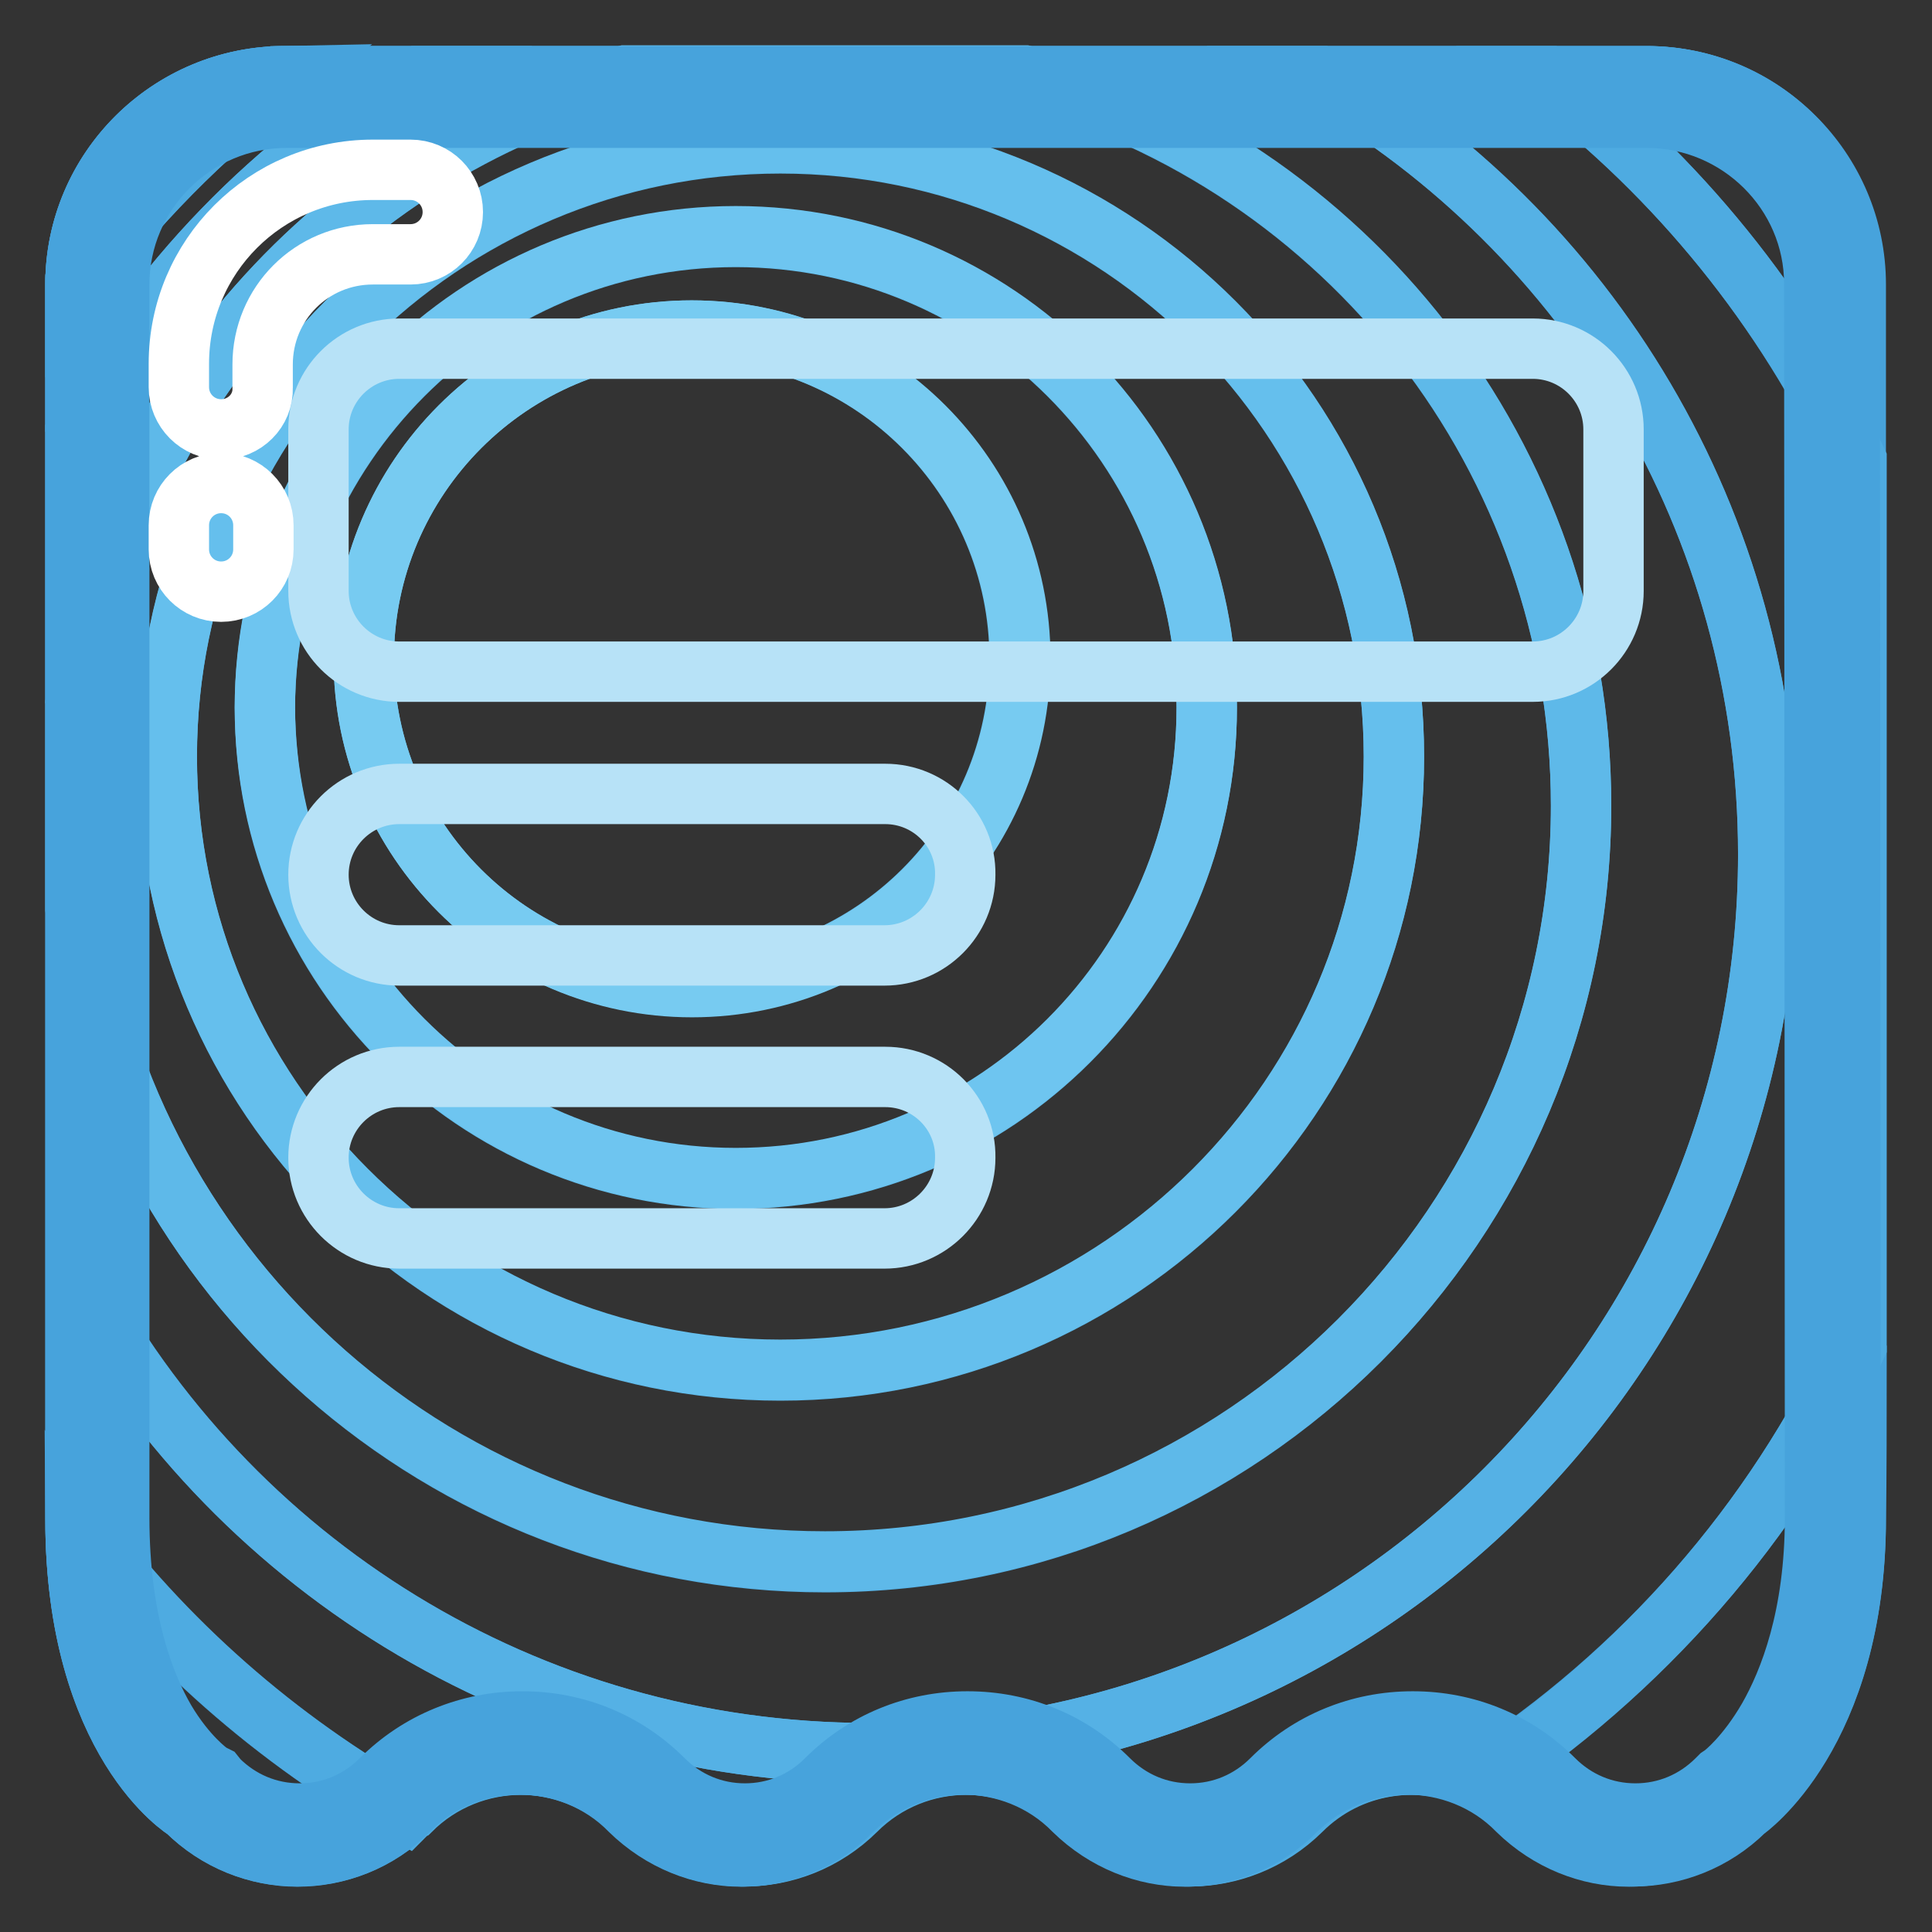
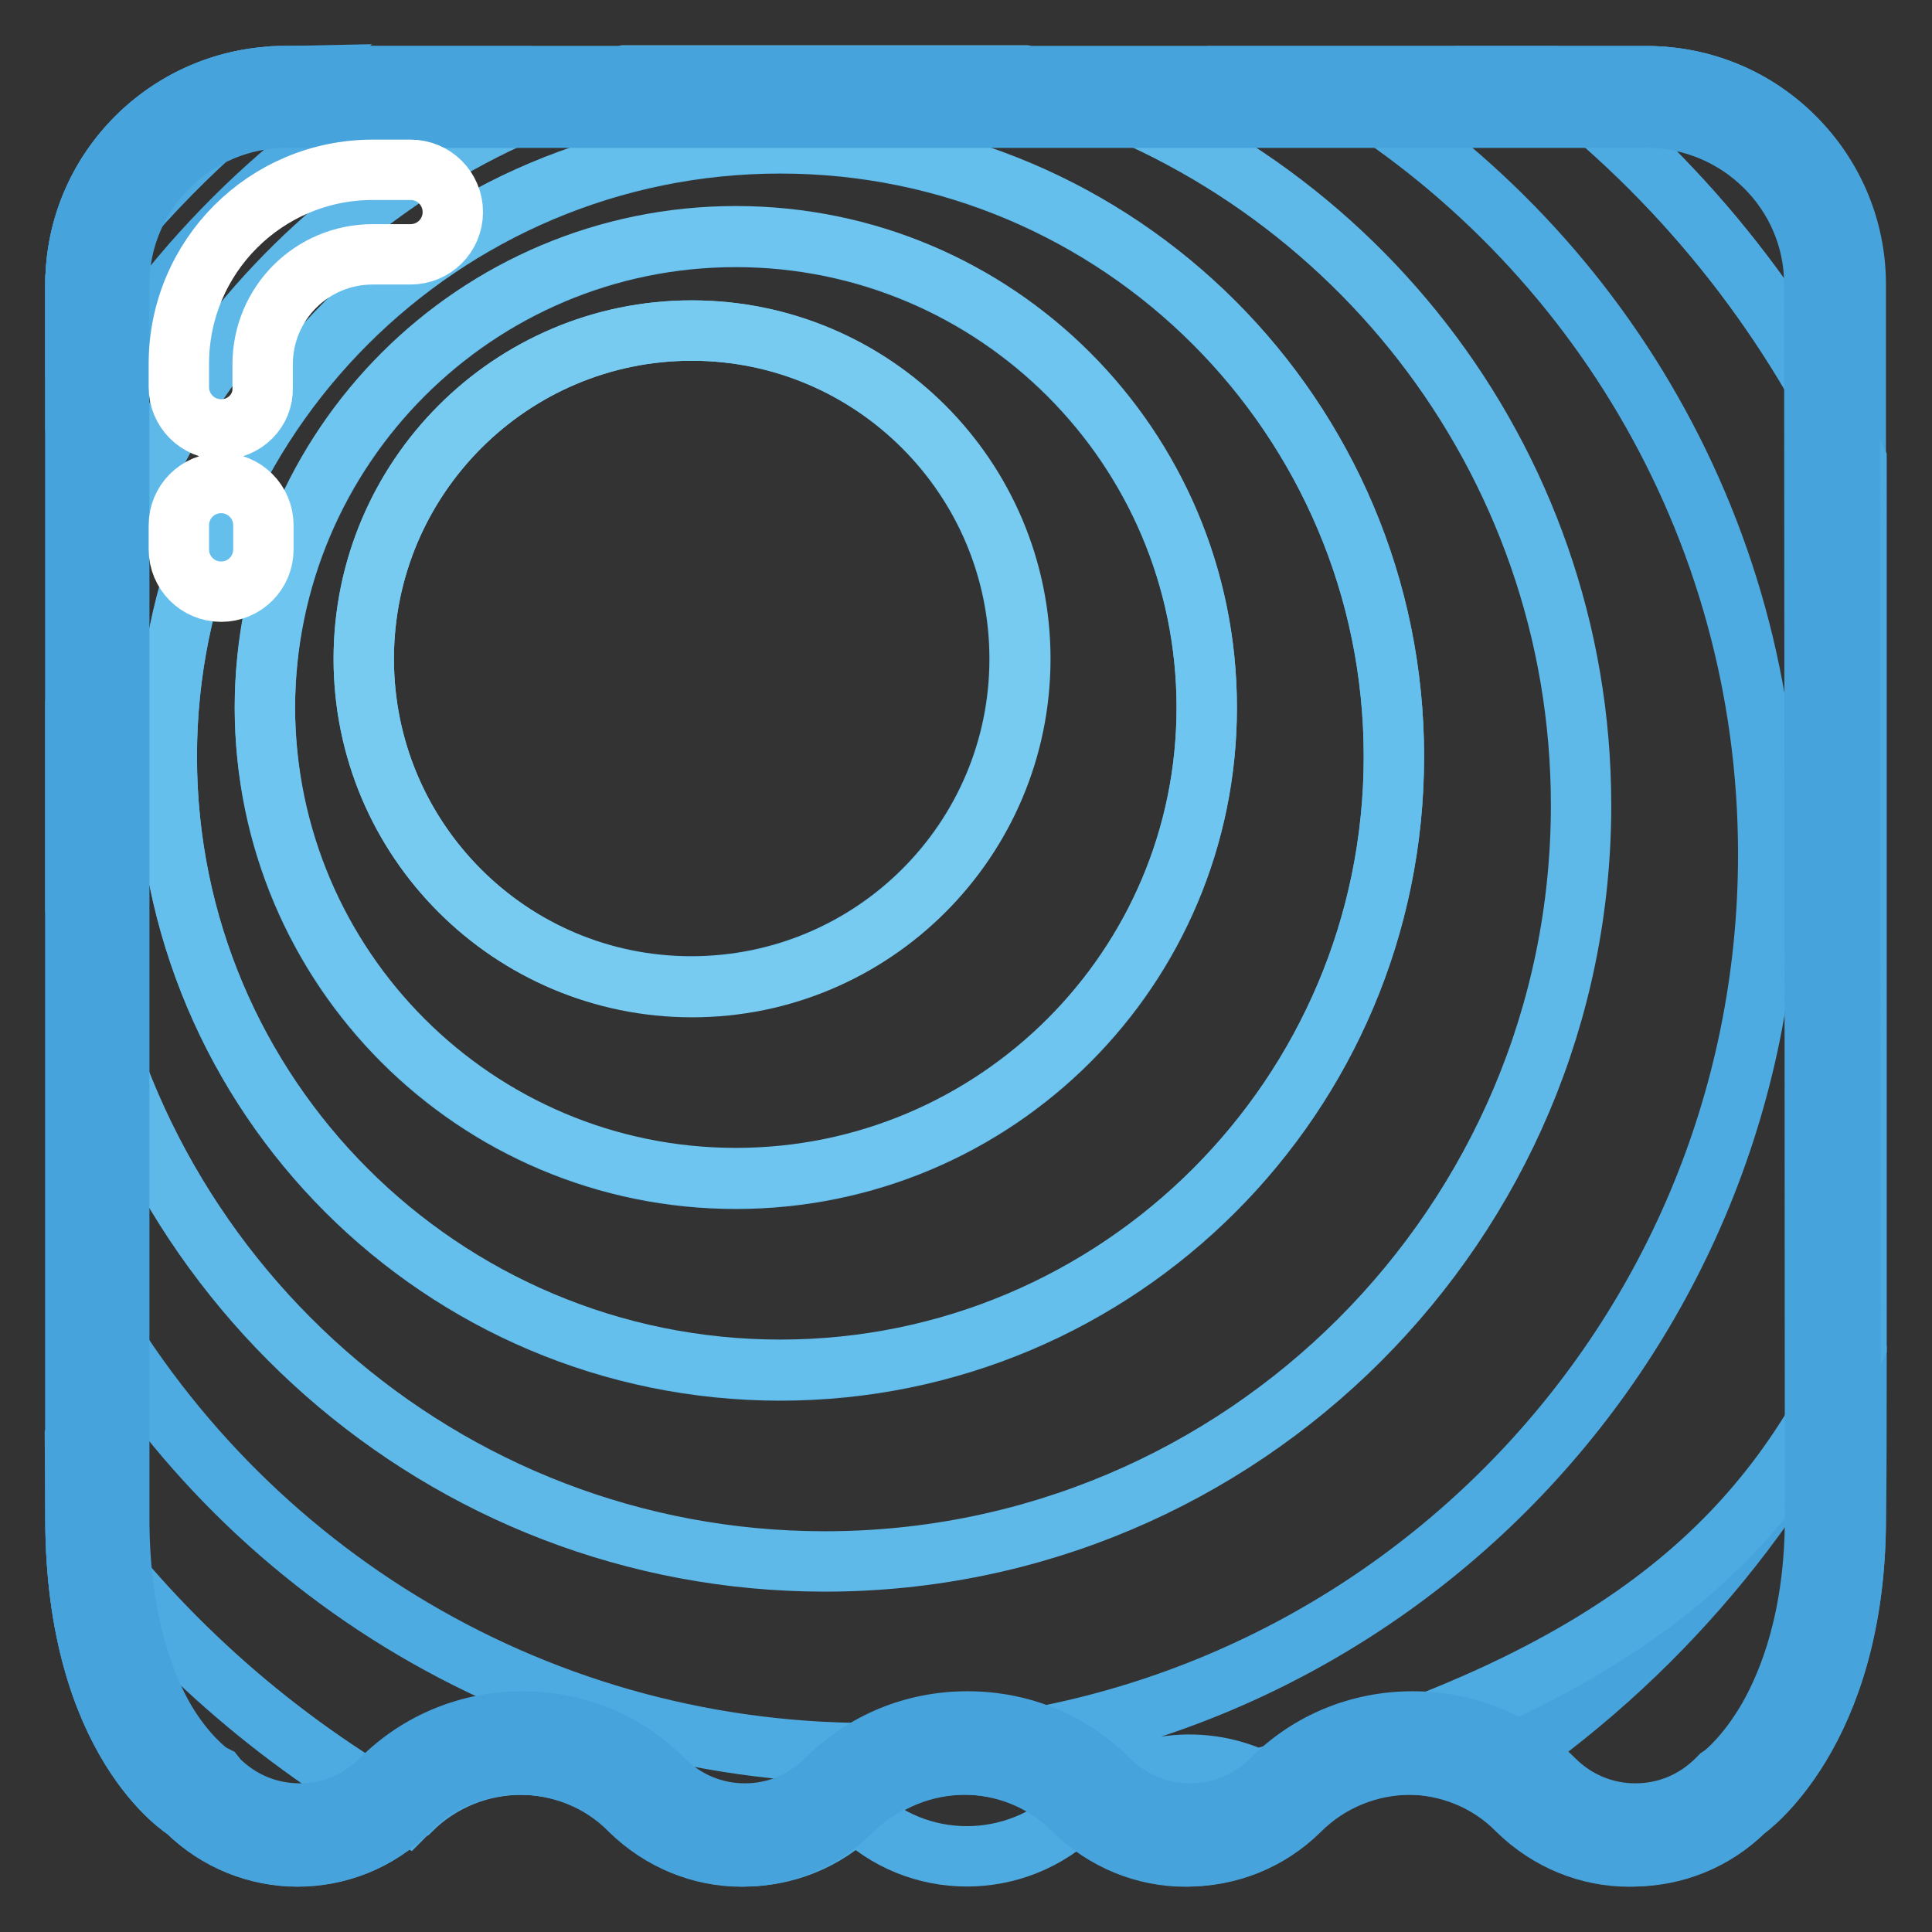
<svg xmlns="http://www.w3.org/2000/svg" version="1.1" x="0px" y="0px" viewBox="0 0 256 256" enable-background="new 0 0 256 256" xml:space="preserve">
  <rect x="0" y="0" width="256" height="256" fill="#333333" stroke="none" />
  <g>
    <path stroke-width="8" fill-opacity="0" stroke="#47a3dc" d="M10,37.7v163.5c0,29.8,14.7,38.7,14.7,38.7c8.1,8.1,21.3,8.1,29.5,0c8.1-8.1,21.3-8.1,29.5,0 c8.1,8.1,21.3,8.1,29.5,0c8.1-8.1,21.3-8.1,29.5,0c8.1,8.1,21.3,8.1,29.5,0c8.1-8.1,21.3-8.1,29.5,0c8.1,8.1,21.3,8.1,29.5,0 c0,0,14.7-10.1,14.7-38.7c0-28.6-0.1-163.5-0.1-163.5c0-15.2-12.4-27.6-27.7-27.6H37.7C22.5,10.1,10,22.4,10,37.7L10,37.7z" />
    <path stroke-width="8" fill-opacity="0" stroke="#47a3dc" d="M245.9,61V37.7c0-15.2-12.4-27.6-27.7-27.6h-13.4C222.3,23.4,236.5,40.9,245.9,61z M37.2,10.1 C22.2,10.4,10,22.6,10,37.7v0.1C17.7,27.3,26.9,18,37.2,10.1z M246,178.3c-11,23.5-28.5,43.4-50.2,57.4c2.1,1,4.1,2.4,5.9,4.1 c8.1,8.1,21.3,8.1,29.5,0c0,0,14.7-10.1,14.7-38.7C246,196.2,246,188.2,246,178.3L246,178.3z M10,201.7 c0.2,29.3,14.7,38.1,14.7,38.1c8,8,20.9,8.1,29,0.4C36.6,230.6,21.7,217.5,10,201.7z" />
-     <path stroke-width="8" fill-opacity="0" stroke="#4eabe1" d="M55.6,10.1H37.2C26.9,18,17.7,27.3,10,37.7v19.5C20.5,37.6,36.4,21.2,55.6,10.1z M246,178.3 c0-32.8,0-86.6,0-117.3c-9.5-20.1-23.7-37.6-41.1-50.9h-30.1c35.6,20.6,59.5,59.1,59.5,103.1c0,65.8-53.3,119.1-119.1,119.1 c-45.5,0-85.1-25.5-105.1-63.1v32.5c11.7,15.8,26.6,28.9,43.8,38.6c0.2-0.2,0.3-0.3,0.5-0.4c8.1-8.1,21.3-8.1,29.5,0 c8.1,8.1,21.3,8.1,29.5,0c8.1-8.1,21.3-8.1,29.5,0c8.1,8.1,21.3,8.1,29.5,0c6.4-6.4,15.9-7.7,23.6-4.1 C217.5,221.7,235,201.8,246,178.3z" />
-     <path stroke-width="8" fill-opacity="0" stroke="#55b1e5" d="M115.2,232.3c65.8,0,119.1-53.3,119.1-119.1c0-44.1-23.9-82.6-59.5-103.1h-39.1 c42.5,11.6,73.8,50.5,73.8,96.7c0,55.3-44.9,100.2-100.2,100.2c-50.7,0-92.6-37.7-99.2-86.6v48.9 C30.1,206.8,69.6,232.3,115.2,232.3z M82.9,10.1H55.6C36.4,21.2,20.5,37.6,10,57.3v35.9C15.5,53.1,44.6,20.5,82.9,10.1z" />
+     <path stroke-width="8" fill-opacity="0" stroke="#4eabe1" d="M55.6,10.1H37.2C26.9,18,17.7,27.3,10,37.7v19.5C20.5,37.6,36.4,21.2,55.6,10.1z M246,178.3 c0-32.8,0-86.6,0-117.3c-9.5-20.1-23.7-37.6-41.1-50.9h-30.1c35.6,20.6,59.5,59.1,59.5,103.1c0,65.8-53.3,119.1-119.1,119.1 c-45.5,0-85.1-25.5-105.1-63.1v32.5c11.7,15.8,26.6,28.9,43.8,38.6c0.2-0.2,0.3-0.3,0.5-0.4c8.1-8.1,21.3-8.1,29.5,0 c8.1,8.1,21.3,8.1,29.5,0c8.1,8.1,21.3,8.1,29.5,0c6.4-6.4,15.9-7.7,23.6-4.1 C217.5,221.7,235,201.8,246,178.3z" />
    <path stroke-width="8" fill-opacity="0" stroke="#5eb9e9" d="M109.3,206.9c55.3,0,100.2-44.8,100.2-100.2c0-46.2-31.3-85.1-73.8-96.7H82.9C44.6,20.5,15.5,53.1,10,93.2 v27.2C16.7,169.2,58.6,206.9,109.3,206.9z M103.4,19c44.9,0,81.3,36.4,81.3,81.3c0,44.9-36.4,81.3-81.3,81.3 c-44.9,0-81.3-36.4-81.3-81.3C22.1,55.4,58.5,19,103.4,19z" />
    <path stroke-width="8" fill-opacity="0" stroke="#65bfed" d="M103.4,181.5c44.9,0,81.3-36.4,81.3-81.3c0-44.9-36.4-81.3-81.3-81.3c-44.9,0-81.3,36.4-81.3,81.3 C22.1,145.1,58.5,181.5,103.4,181.5z M97.5,31.4c34.4,0,62.4,27.9,62.4,62.4c0,34.5-27.9,62.4-62.4,62.4s-62.4-27.9-62.4-62.4 C35.2,59.3,63.1,31.4,97.5,31.4z" />
    <path stroke-width="8" fill-opacity="0" stroke="#6ec5f0" d="M97.5,156.1c34.4,0,62.4-27.9,62.4-62.4c0-34.5-27.9-62.4-62.4-62.4c-34.4,0-62.4,27.9-62.4,62.4 C35.2,128.2,63.1,156.1,97.5,156.1z M91.6,43.8c24,0,43.5,19.5,43.5,43.5s-19.5,43.4-43.5,43.4c-24,0-43.4-19.4-43.4-43.4 S67.7,43.8,91.6,43.8z" />
    <path stroke-width="8" fill-opacity="0" stroke="#77cbf1" d="M48.2,87.3c0,24,19.5,43.5,43.5,43.5s43.5-19.5,43.5-43.5s-19.5-43.5-43.5-43.5S48.2,63.3,48.2,87.3z" />
    <path stroke-width="8" fill-opacity="0" stroke="#47a3dc" d="M218.2,15.6c12.2,0,22.2,9.9,22.2,22c0,1.4,0.1,135.2,0.1,163.5c0,13.1-3.4,21.7-6.2,26.6 c-2.9,5-5.8,7.3-6.1,7.5l-0.3,0.2l-0.4,0.4c-2.9,2.9-6.7,4.5-10.8,4.5c-4.1,0-7.9-1.6-10.8-4.5c-5-5-11.6-7.7-18.7-7.7 c-7.1,0-13.7,2.7-18.7,7.7c-2.9,2.9-6.7,4.5-10.8,4.5c-4.1,0-7.9-1.6-10.8-4.5c-5-5-11.6-7.7-18.7-7.7c-7.1,0-13.7,2.7-18.7,7.7 c-2.9,2.9-6.7,4.5-10.8,4.5c-4.1,0-7.9-1.6-10.8-4.5c-5-5-11.6-7.7-18.7-7.7c-7,0-13.7,2.7-18.7,7.7c-2.9,2.9-6.7,4.5-10.8,4.5 c-4.1,0-7.9-1.6-10.8-4.5l-0.4-0.5l-0.6-0.3c-0.3-0.2-3.2-2.3-6-7c-2.8-4.8-6.1-13.3-6.1-26.9V37.7c0-12.2,10-22.1,22.2-22.1 L218.2,15.6 M218.2,10.1H37.8C22.4,10.1,10,22.5,10,37.7v163.5c0,29.8,14.7,38.7,14.7,38.7c4.1,4,9.4,6.1,14.7,6.1 c5.3,0,10.7-2,14.7-6.1s9.4-6.1,14.7-6.1c5.3,0,10.7,2,14.7,6.1c4.1,4,9.4,6.1,14.7,6.1c5.3,0,10.7-2,14.7-6.1 c4.1-4,9.4-6.1,14.7-6.1c5.3,0,10.7,2,14.7,6.1c4.1,4,9.4,6.1,14.7,6.1c5.3,0,10.7-2,14.7-6.1c4.1-4,9.4-6.1,14.7-6.1 s10.7,2,14.7,6.1c4.1,4,9.4,6.1,14.7,6.1c5.3,0,10.7-2,14.7-6.1c0,0,14.7-10.1,14.7-38.7s-0.1-163.5-0.1-163.5 C245.9,22.4,233.5,10.1,218.2,10.1L218.2,10.1z" />
-     <path stroke-width="8" fill-opacity="0" stroke="#b7e2f7" d="M203.1,46.2H52.9c-5.9,0-10.7,4.8-10.7,10.7v21.4c0,5.9,4.8,10.7,10.7,10.7h150.2c5.9,0,10.7-4.8,10.7-10.7 V56.9C213.8,51,209,46.2,203.1,46.2z M117.3,105.2H52.9c-5.9,0-10.7,4.8-10.7,10.7c0,5.9,4.8,10.7,10.7,10.7h64.3 c5.9,0,10.7-4.8,10.7-10.7C128,110,123.2,105.2,117.3,105.2z M117.3,142.7H52.9c-5.9,0-10.7,4.8-10.7,10.7 c0,5.9,4.8,10.7,10.7,10.7h64.3c5.9,0,10.7-4.8,10.7-10.7C128,147.5,123.2,142.7,117.3,142.7z" />
    <path stroke-width="8" fill-opacity="0" stroke="#ffffff" d="M29.3,56.9c-3.1,0-5.6-2.5-5.6-5.6v-3.1c0-14.2,11.5-25.7,25.7-25.7h5c3.1,0,5.6,2.5,5.6,5.6 s-2.5,5.6-5.6,5.6h-5c-8.1,0-14.6,6.5-14.6,14.6v3.1C34.9,54.4,32.4,56.9,29.3,56.9z M29.3,78.4c-3.1,0-5.6-2.5-5.6-5.6v-3.2 c0-3.1,2.5-5.6,5.6-5.6s5.6,2.5,5.6,5.6v3.2C34.9,75.9,32.4,78.4,29.3,78.4z" />
  </g>
</svg>